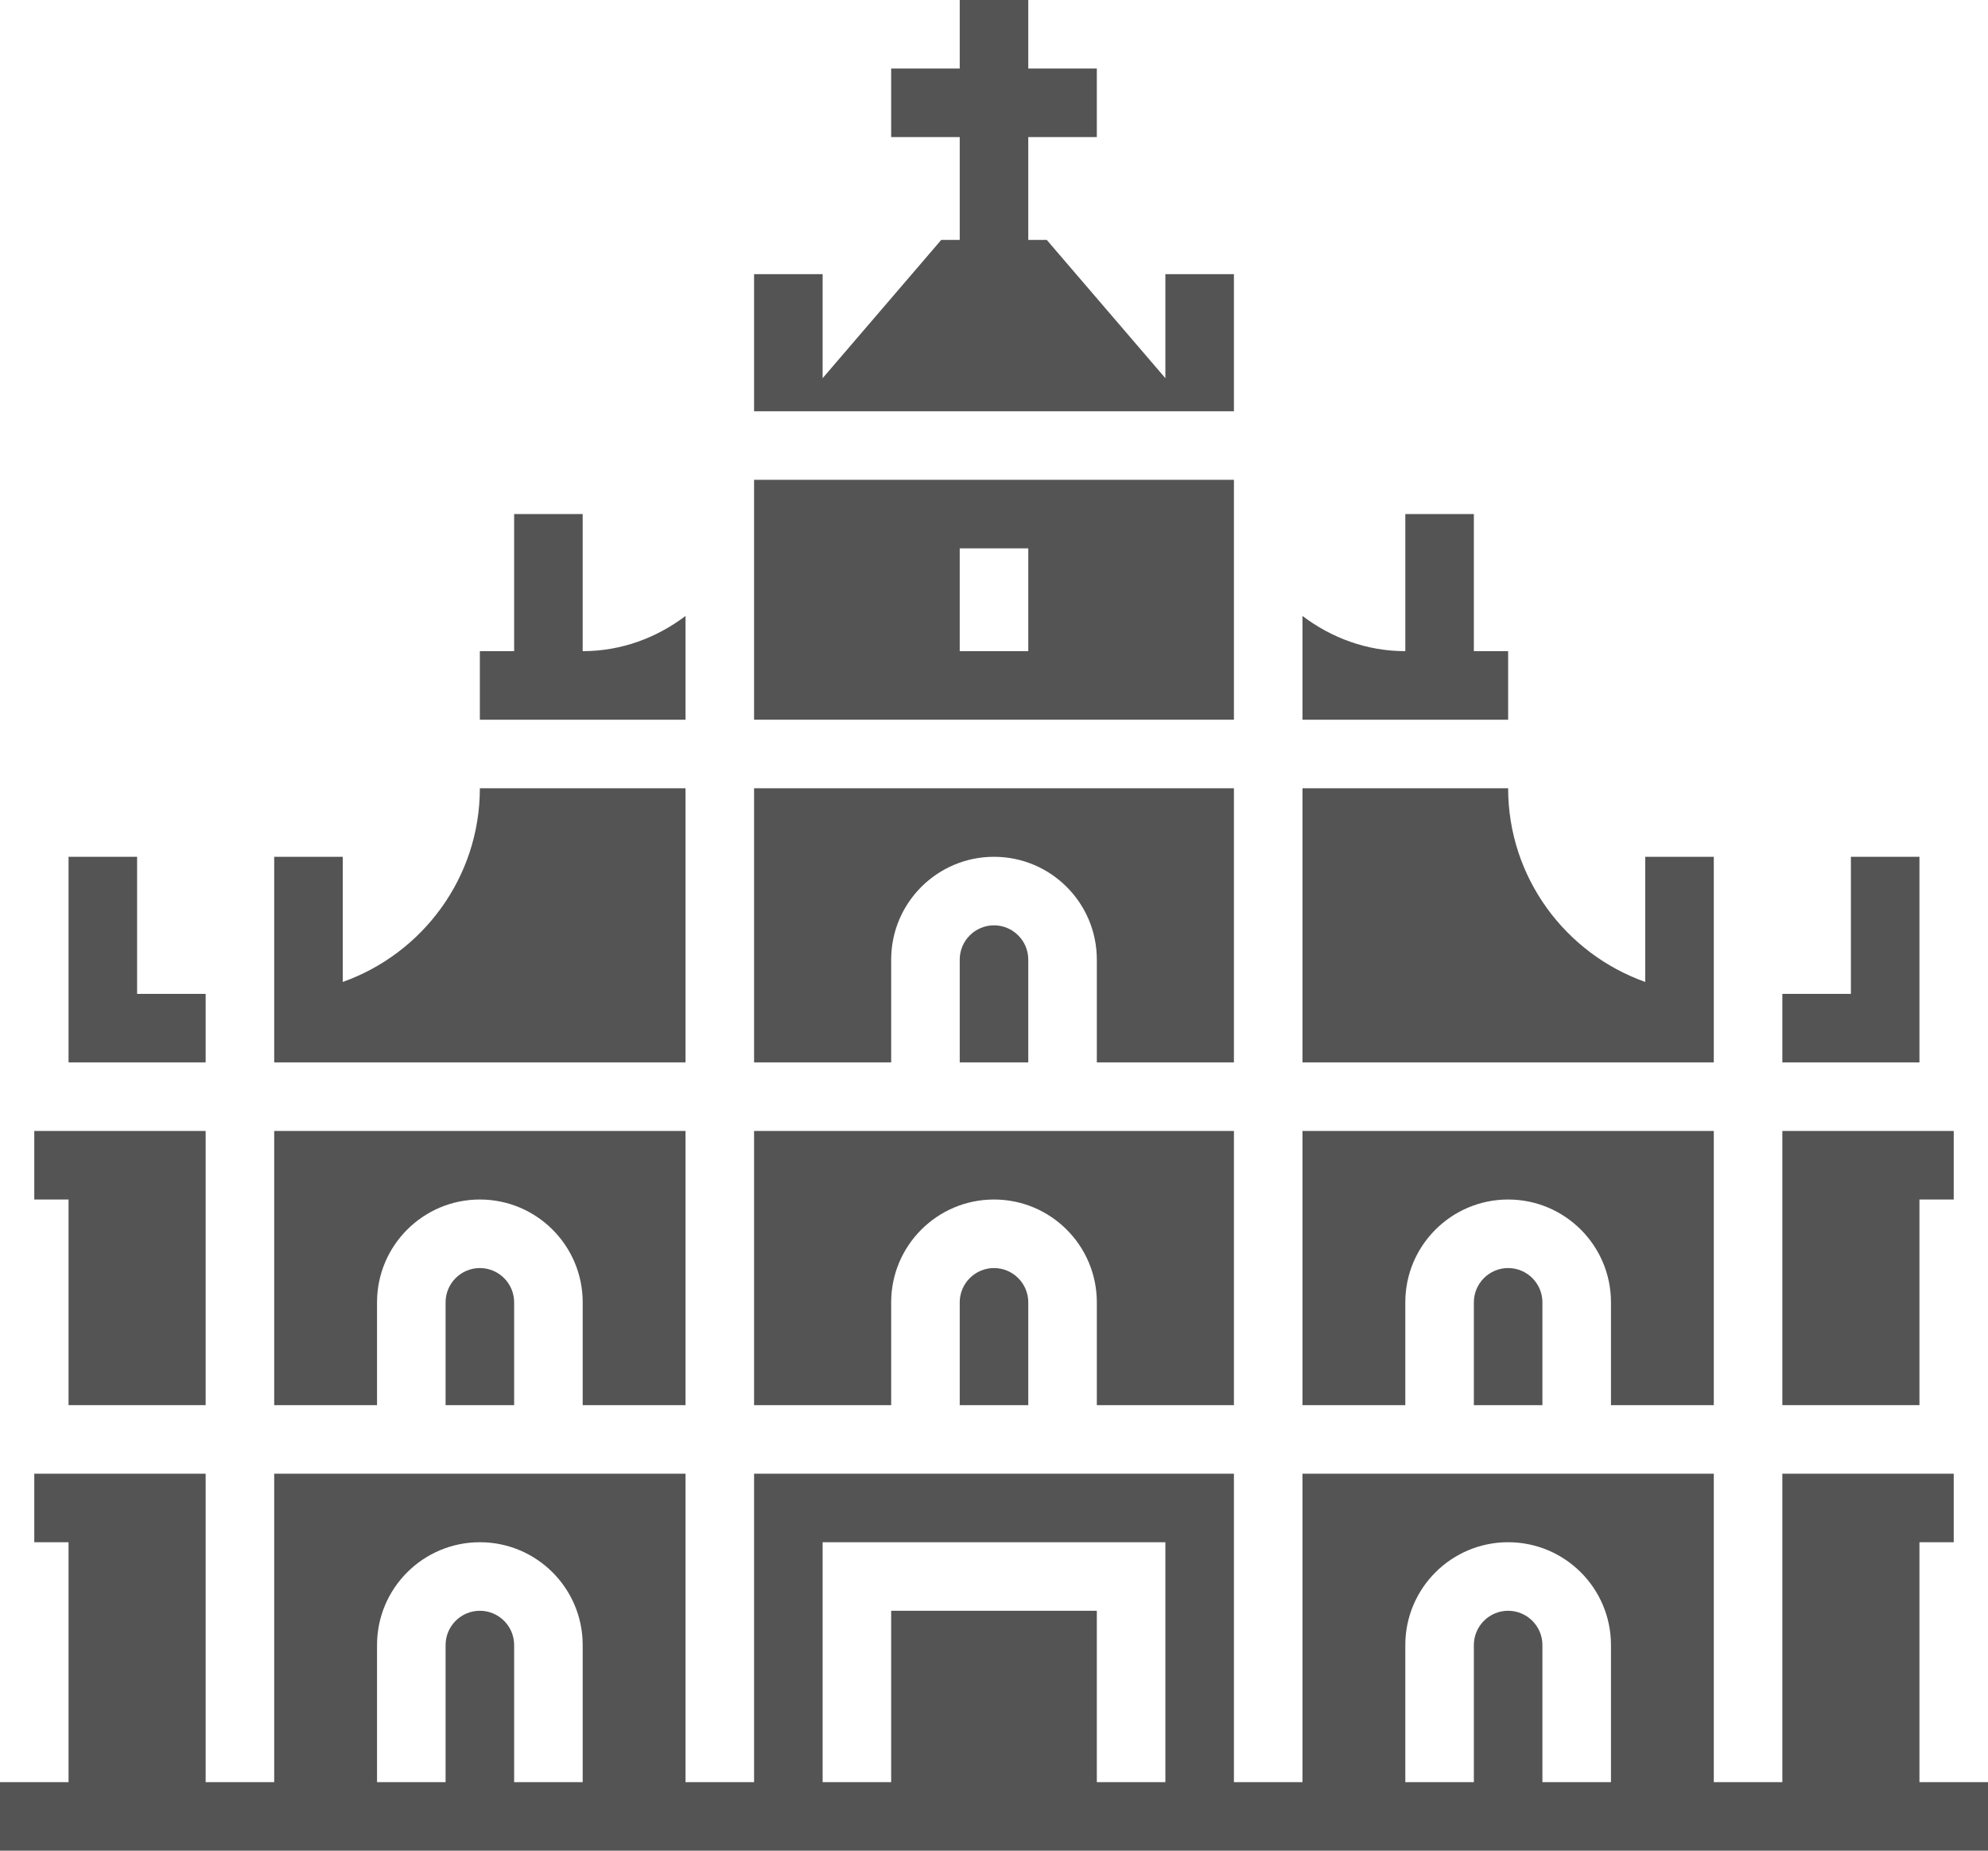
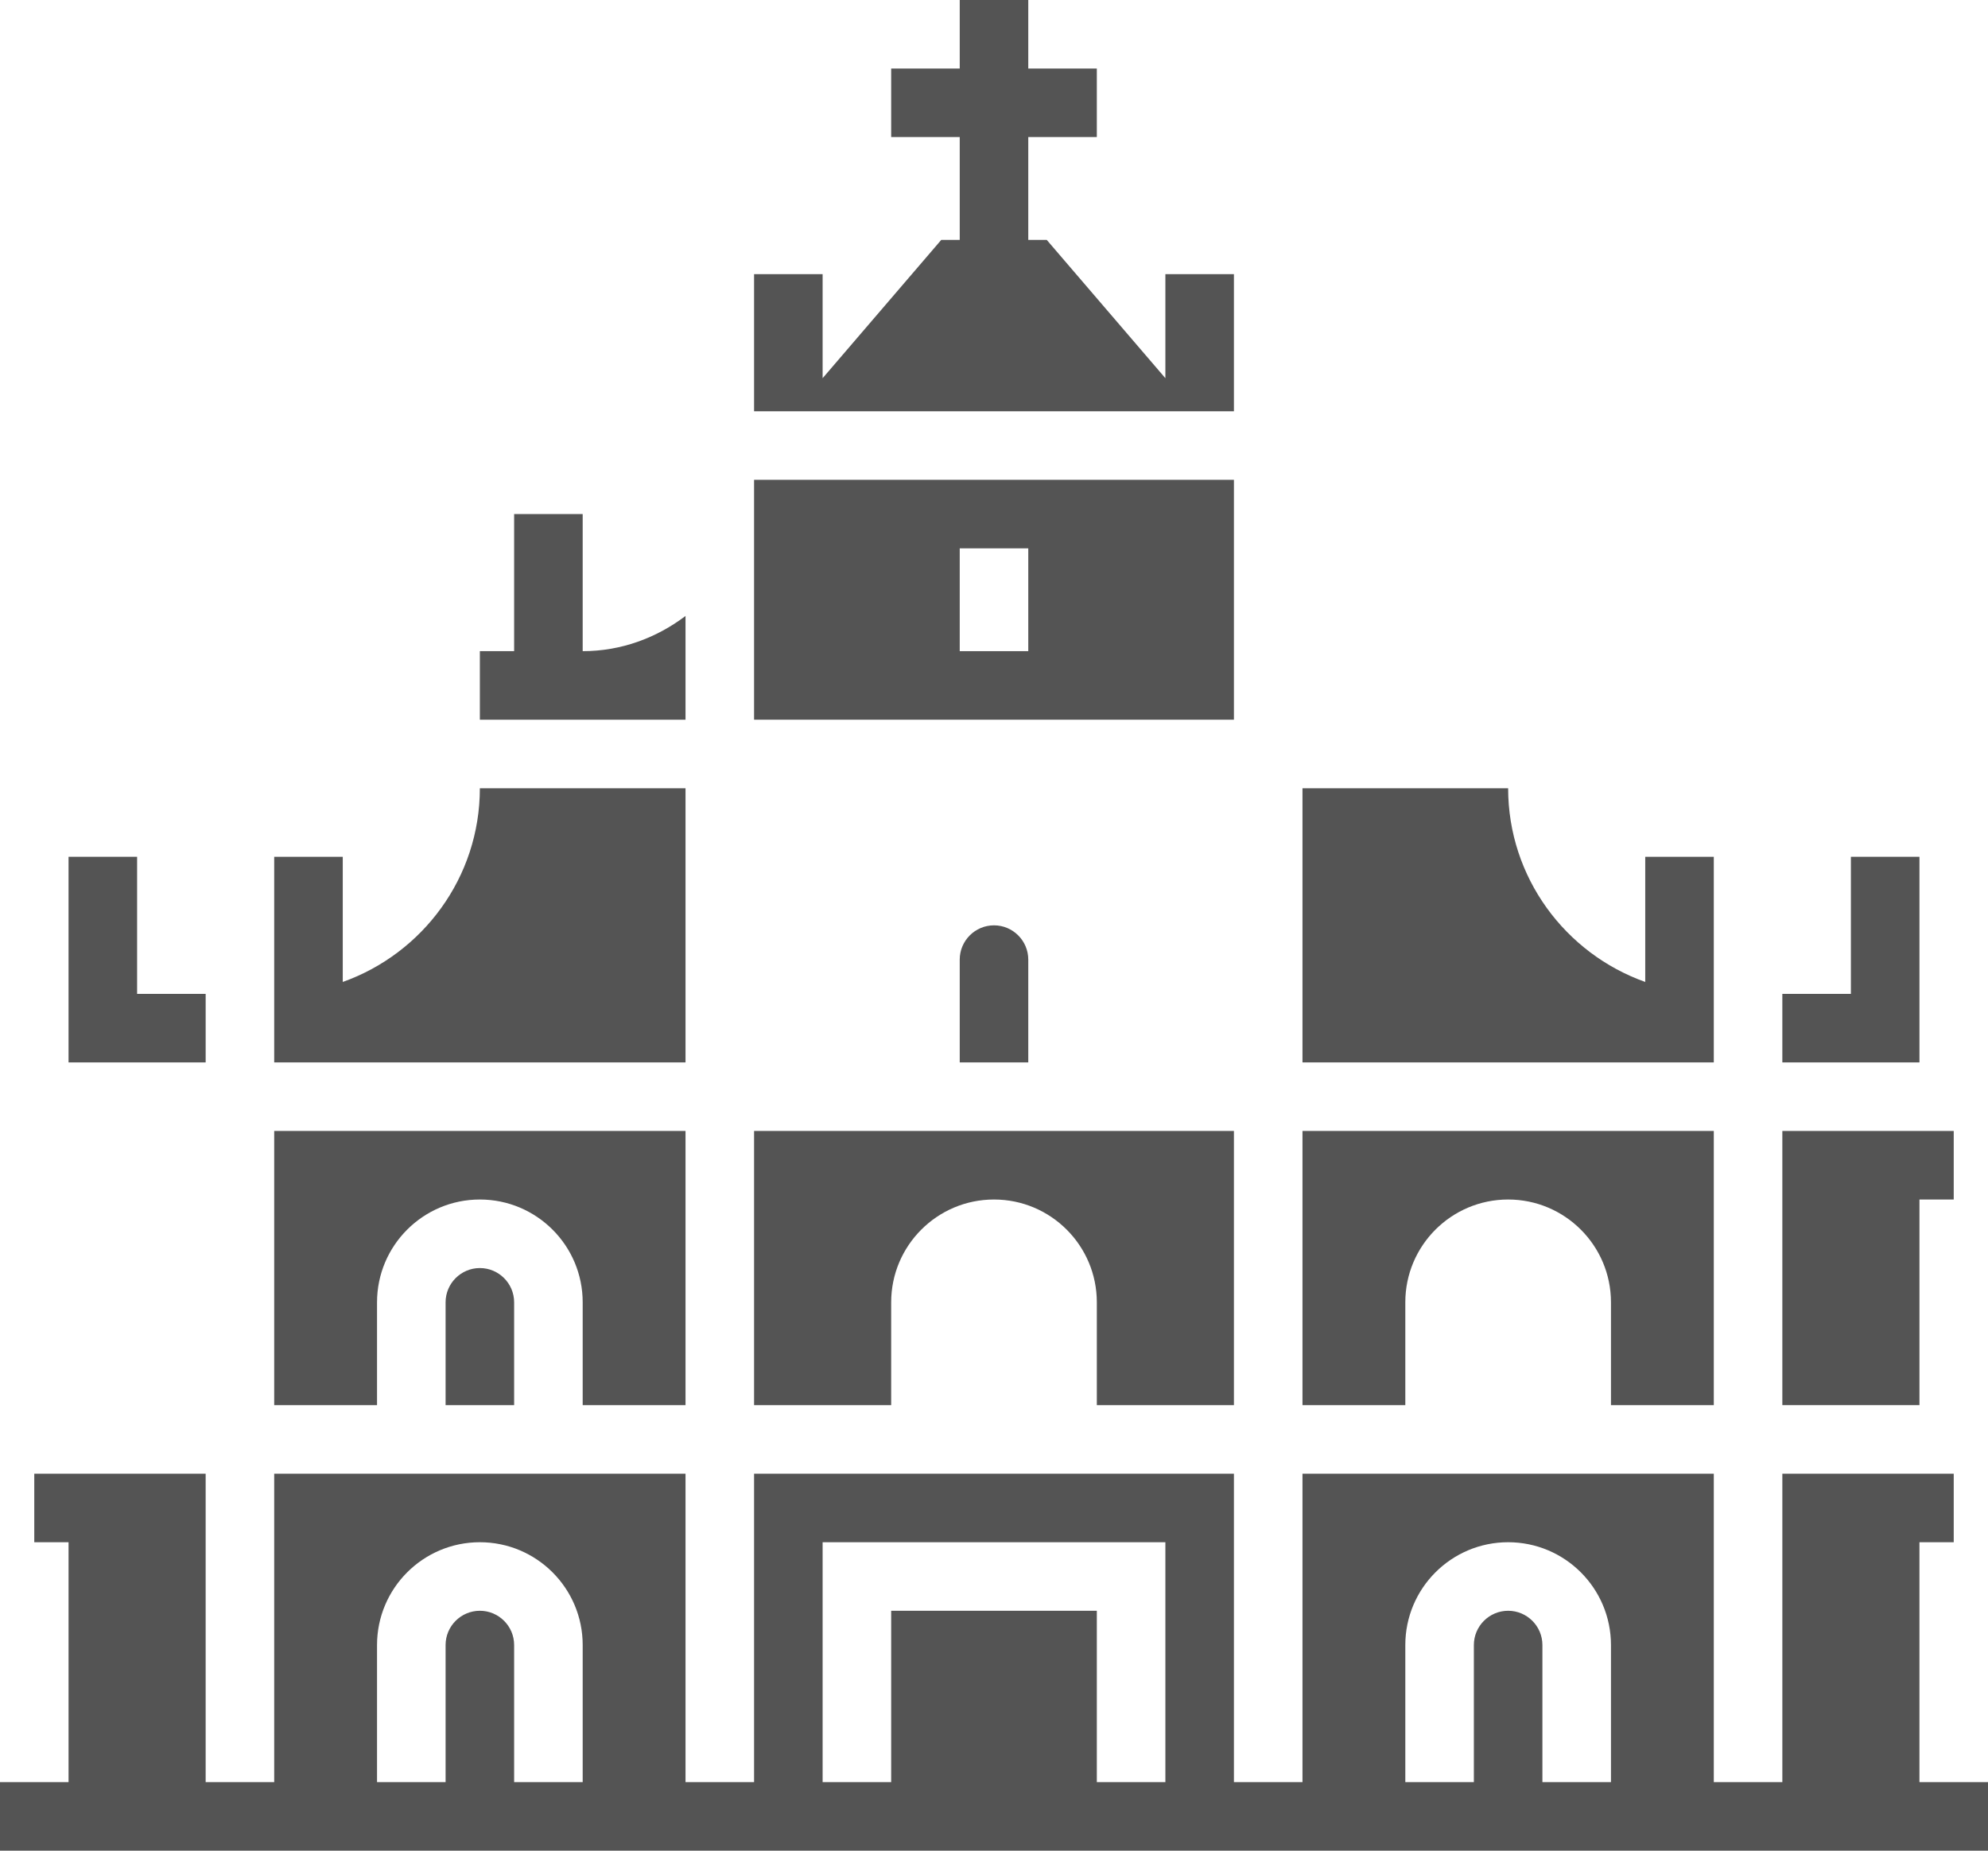
<svg xmlns="http://www.w3.org/2000/svg" fill="#545454" height="54" preserveAspectRatio="xMidYMid meet" version="1" viewBox="3.0 8.0 58.0 54.0" width="58" zoomAndPan="magnify">
  <g id="change1_1">
    <path d="M 14 46 C 14 44.344 15.344 43 17 43 C 18.656 43 20 44.344 20 46 L 20 49 L 23 49 L 23 41 L 11 41 L 11 49 L 14 49 L 14 46" fill="inherit" />
    <path d="M 16 46 L 16 49 L 18 49 L 18 46 C 18 45.449 17.551 45 17 45 C 16.449 45 16 45.449 16 46" fill="inherit" />
    <path d="M 23 25.973 C 22.16 26.609 21.129 27 20 27 L 20 23 L 18 23 L 18 27 L 17 27 L 17 29 L 23 29 L 23 25.973" fill="inherit" />
    <path d="M 23 31 L 17 31 C 17 33.605 15.328 35.824 13 36.652 L 13 33 L 11 33 L 11 39 L 23 39 L 23 31" fill="inherit" />
-     <path d="M 5 49 L 9 49 L 9 41 L 4 41 L 4 43 L 5 43 L 5 49" fill="inherit" />
-     <path d="M 47 27 L 46 27 L 46 23 L 44 23 L 44 27 C 42.871 27 41.84 26.609 41 25.973 L 41 29 L 47 29 L 47 27" fill="inherit" />
    <path d="M 9 37 L 7 37 L 7 33 L 5 33 L 5 39 L 9 39 L 9 37" fill="inherit" />
    <path d="M 44 46 C 44 44.344 45.344 43 47 43 C 48.656 43 50 44.344 50 46 L 50 49 L 53 49 L 53 41 L 41 41 L 41 49 L 44 49 L 44 46" fill="inherit" />
-     <path d="M 31 46 L 31 49 L 33 49 L 33 46 C 33 45.449 32.551 45 32 45 C 31.449 45 31 45.449 31 46" fill="inherit" />
    <path d="M 53 38 L 53 33 L 51 33 L 51 36.652 C 48.672 35.824 47 33.605 47 31 L 41 31 L 41 39 L 53 39 L 53 38" fill="inherit" />
    <path d="M 59 33 L 57 33 L 57 37 L 55 37 L 55 39 L 59 39 L 59 33" fill="inherit" />
    <path d="M 59 43 L 60 43 L 60 41 L 55 41 L 55 49 L 59 49 L 59 43" fill="inherit" />
-     <path d="M 46 46 L 46 49 L 48 49 L 48 46 C 48 45.449 47.551 45 47 45 C 46.449 45 46 45.449 46 46" fill="inherit" />
-     <path d="M 29 36 C 29 34.344 30.344 33 32 33 C 33.656 33 35 34.344 35 36 L 35 39 L 39 39 L 39 31 L 25 31 L 25 39 L 29 39 L 29 36" fill="inherit" />
    <path d="M 31 36 L 31 39 L 33 39 L 33 36 C 33 35.449 32.551 35 32 35 C 31.449 35 31 35.449 31 36" fill="inherit" />
    <path d="M 29 46 C 29 44.344 30.344 43 32 43 C 33.656 43 35 44.344 35 46 L 35 49 L 39 49 L 39 41 L 25 41 L 25 49 L 29 49 L 29 46" fill="inherit" />
    <path d="M 33 27 L 31 27 L 31 24 L 33 24 Z M 39 22 L 25 22 L 25 29 L 39 29 L 39 22" fill="inherit" />
    <path d="M 50 60 L 48 60 L 48 56 C 48 55.449 47.551 55 47 55 C 46.449 55 46 55.449 46 56 L 46 60 L 44 60 L 44 56 C 44 54.344 45.344 53 47 53 C 48.656 53 50 54.344 50 56 Z M 37 60 L 35 60 L 35 55 L 29 55 L 29 60 L 27 60 L 27 53 L 37 53 Z M 20 60 L 18 60 L 18 56 C 18 55.449 17.551 55 17 55 C 16.449 55 16 55.449 16 56 L 16 60 L 14 60 L 14 56 C 14 54.344 15.344 53 17 53 C 18.656 53 20 54.344 20 56 Z M 59 60 L 59 53 L 60 53 L 60 51 L 55 51 L 55 60 L 53 60 L 53 51 L 41 51 L 41 60 L 39 60 L 39 51 L 25 51 L 25 60 L 23 60 L 23 51 L 11 51 L 11 60 L 9 60 L 9 51 L 4 51 L 4 53 L 5 53 L 5 60 L 3 60 L 3 62 L 61 62 L 61 60 L 59 60" fill="inherit" />
    <path d="M 39 20 L 39 16 L 37 16 L 37 19.035 L 33.539 15 L 33 15 L 33 12 L 35 12 L 35 10 L 33 10 L 33 8 L 31 8 L 31 10 L 29 10 L 29 12 L 31 12 L 31 15 L 30.461 15 L 27 19.035 L 27 16 L 25 16 L 25 20 L 39 20" fill="inherit" />
  </g>
</svg>